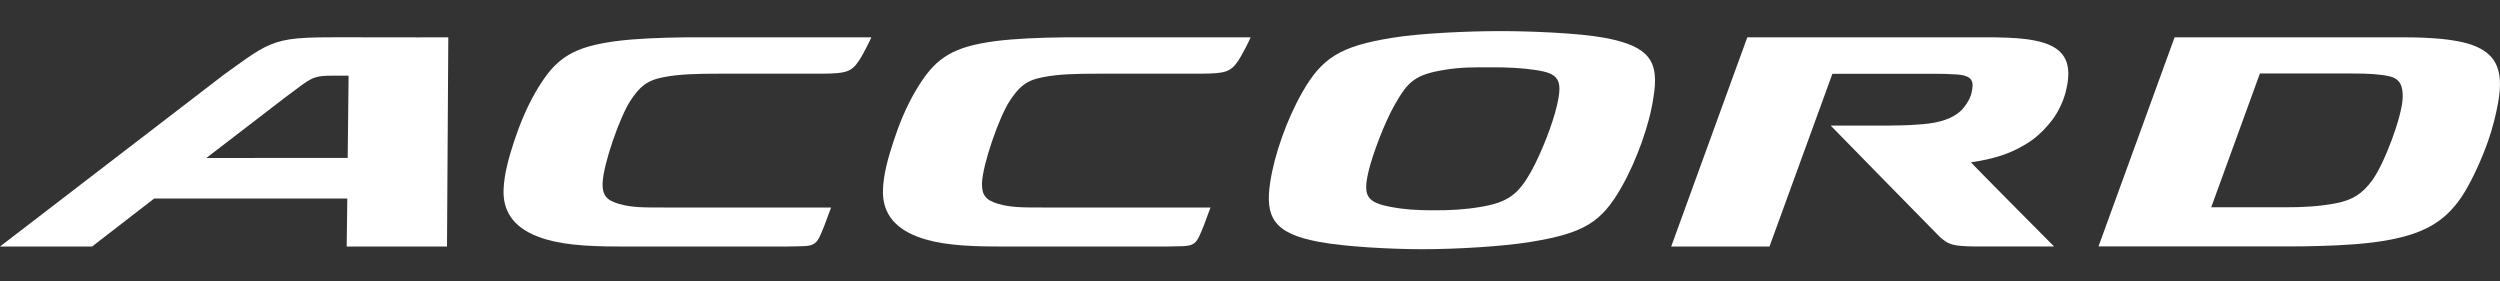
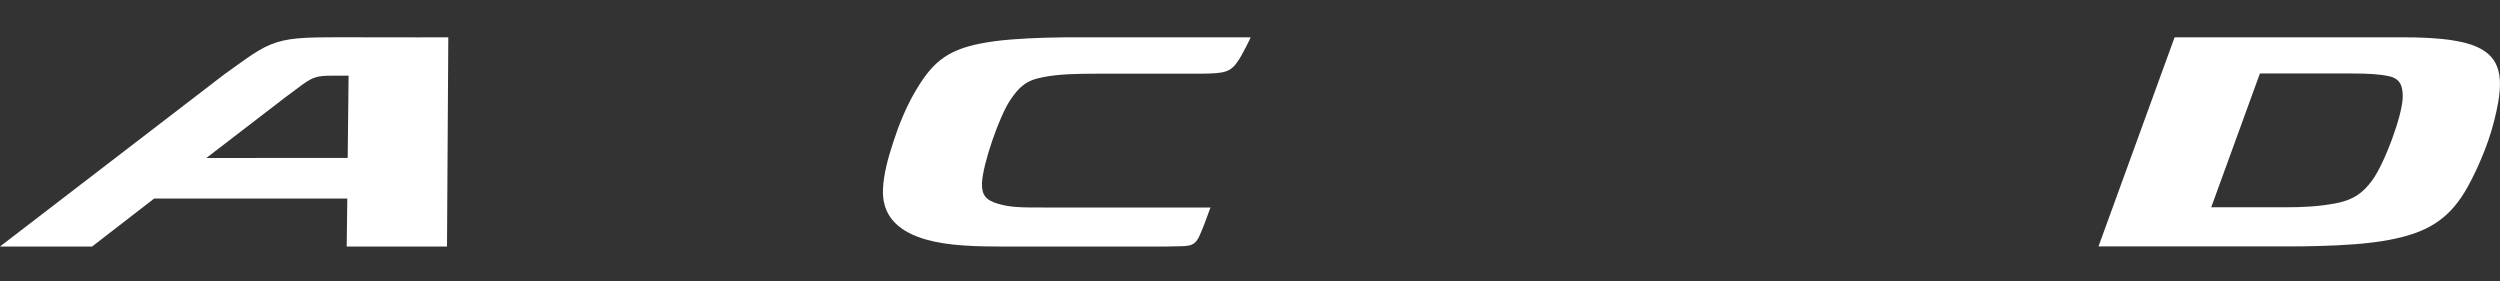
<svg xmlns="http://www.w3.org/2000/svg" version="1.1" id="Layer_1" x="0px" y="0px" viewBox="0 0 2500 281" style="enable-background:new 0 0 2500 281;" xml:space="preserve">
  <rect x="0" y="0" width="2500" height="281" fill="#333333" stroke="none" />
  <style type="text/css">
	.st0{fill:#FFFFFF;}
</style>
  <g>
-     <path class="st0" d="M1971,162.3c23.1-3.3,38.6-8.8,50.9-15.9c12-6.3,21.7-15.2,30.6-26.8c5.4-7.1,10.7-18,13.1-27.3   c10.5-40.4-9.6-52.6-57.8-54.6c-8.7-0.4-15.2-0.4-31.3-0.4l-229.2,0l-76.1,209.2h98.3l62.9-172.7c20.6,0,95.7,0,102.6,0   c5.4,0,11.8,0,21.1,0.6c17.1,1.1,18,7.3,15.4,18.7c-1.4,6.1-6.8,14.5-12,18.9c-7.4,6.3-19.4,10.8-36.9,12.2   c-10.1,0.8-15.9,1.1-22.5,1.2c-4.1-0.1-6.4,0.2-11.5,0.2l-57.9,0c0.1,0.1,108.4,110.8,109.2,111.4c8.1,7,11.5,8.6,27.4,9.3   c2.4,0.1,7.1,0.2,9.6,0.2c5,0,56.7,0,77.1,0c0,0,0.1,0,0.1,0S1970.4,162.4,1971,162.3z" />
    <path class="st0" d="M346.7,246.5H447l1.3-209.2c0,0-49.9,0.2-86.3,0c-14.6-0.1-25.4,0-29.7,0c-4.3,0-22.1-0.1-34.9,1.1   c-21.2,2-33,7.5-51.5,20.5c-3.9,2.8-16.8,11.9-21.8,15.6L0,246.5h92.1l62.1-48h193.1L346.7,246.5z M206.4,158l0.7-0.6l78.5-60.3   c8.2-6.2,13-9.7,17.1-12.7c10.2-7.4,15.3-8.7,28.4-8.7c1.9,0,4,0,5.7,0c2.6,0,11.8,0,11.8,0l-0.9,81.6l0,0.6L206.4,158L206.4,158z" />
-     <path class="st0" d="M1530.8,172.1c-12.4,21.8-22.4,30.2-50.1,34.8c-16.9,2.8-30.1,3.4-46.8,3.4c-16.6,0-28.9-0.7-43.2-3.4   c-24-4.5-27.8-11.2-22.3-35c2.3-9.9,6.5-22,10.9-33.5c4.7-12.1,10-24.1,15.6-34c13.1-23,20.3-29.7,49.2-34.5   c16.7-2.8,29.7-2.6,47.1-2.6c17,0,29.8,0.6,43.7,2.6c23.8,3.4,28.1,9.6,22.1,35.4c-2.3,10-6.2,21.6-10.7,33.2   C1541.7,150.1,1536.3,162.3,1530.8,172.1z M1604.5,37.8c-26-4.8-74.2-6.7-104.2-6.7c-30.8,0-79.3,2-108.1,6.7   c-51.7,8.4-70,19.7-89.8,54.3c-8.1,14.2-15,29.8-20.5,45.3c-5.5,15.5-9.6,31-11.7,44.9c-5.1,34,2.5,51.1,49,59.6   c25.9,4.8,70.8,7.3,103.4,7.3c32.9,0,79.2-2.6,108-7.3c53.5-8.7,70.8-19.6,90.7-54.4c8-14,14.8-29.5,20.3-44.8   c5.6-15.6,9.8-31.2,11.8-45.2C1659.5,61.6,1649.9,46.2,1604.5,37.8z" />
-     <path class="st0" d="M717.7,73.7c24.7,0,86.9,0,97.6,0c6.3,0,8.5,0,15.3-0.2c18.7-0.6,23.1-3.5,31.4-17.8   c2.2-3.8,6.7-12.4,9.4-18.4c0,0-168,0-172.9,0c-4.9,0-20.9,0-32,0.4c-23.7,0.7-46.8,2.1-65.6,5.9c-34.6,6.8-48.9,20.2-65.5,48.8   c-8.6,14.9-15.7,32-21.3,49c-5.6,17-9.9,32.8-10.5,47.8c-0.9,20.6,8.4,37.7,35,47.7c20.3,7.6,46.2,9.6,80.5,9.6   c35.7,0,163.5,0,168.9,0c3.5,0,8.2-0.1,14.7-0.3c7.8-0.3,12.5-1.1,16.3-8.2c1.5-2.8,4.4-9.9,5.6-13c2.8-7.3,6.5-17.5,6.5-17.5   c-3.2,0-159.5,0-167.9,0c-20.4,0-31.7,0-44.2-3.6c-12.7-3.6-16.8-9-16.4-20.8c0.6-18.5,17.2-66.7,28.3-83.1   c8.6-12.7,15.4-19.6,32.6-22.8C679.6,74,698.4,73.7,717.7,73.7z" />
    <path class="st0" d="M1096.9,73.7c24.7,0,86.9,0,97.7,0c6.2,0,8.5,0,15.3-0.2c18.7-0.6,23.1-3.5,31.4-17.8   c2.2-3.8,6.7-12.4,9.4-18.4c0,0-168,0-172.9,0c-4.9,0-20.9,0-32,0.4c-23.7,0.7-46.8,2.1-65.6,5.9c-34.6,6.8-48.9,20.2-65.5,48.8   c-8.6,14.9-15.7,32-21.2,49c-5.6,17-9.9,32.8-10.5,47.8c-0.9,20.6,8.4,37.7,35,47.7c20.4,7.6,46.2,9.6,80.5,9.6   c35.7,0,163.5,0,168.9,0c3.5,0,8.2-0.1,14.7-0.3c7.8-0.3,12.5-1.1,16.3-8.2c1.5-2.8,4.4-9.9,5.6-13c2.8-7.3,6.5-17.5,6.5-17.5   c-3.1,0-159.5,0-167.9,0c-20.4,0-31.7,0-44.2-3.6c-12.7-3.6-16.8-9-16.4-20.8c0.6-18.5,17.2-66.7,28.3-83.1   c8.6-12.7,15.4-19.6,32.6-22.8C1058.7,74,1077.6,73.7,1096.9,73.7z" />
    <path class="st0" d="M2372.1,180.5c-9.3,12.6-19,19.6-36.8,22.9c-16.8,3.1-31.4,3.9-51.4,3.9c-13.6,0-45.3,0-72.7,0l48.7-133.8   c41.2,0,87.1,0,92.3,0c15.4,0,27,0.6,36.8,2.7c10.9,2.4,14,9.4,13.7,21.3C2402.2,116.2,2384.4,163.8,2372.1,180.5z M2467.5,43.5   c-20.8-6-51.8-6.2-67.7-6.2c-47.7,0-225.2,0-225.2,0l-76.1,209.1c0,0,186.6,0,191.8,0c9.3,0,16.8-0.1,28.6-0.4   c25.3-0.7,49.5-2.2,69.6-6c37.1-6.8,59-19.6,76.3-48.2c8.9-14.9,17.3-33.8,23.3-50.8c4.5-12.8,8-26.9,10.1-38.8   C2504.2,68.1,2495.2,51.6,2467.5,43.5z" />
  </g>
</svg>